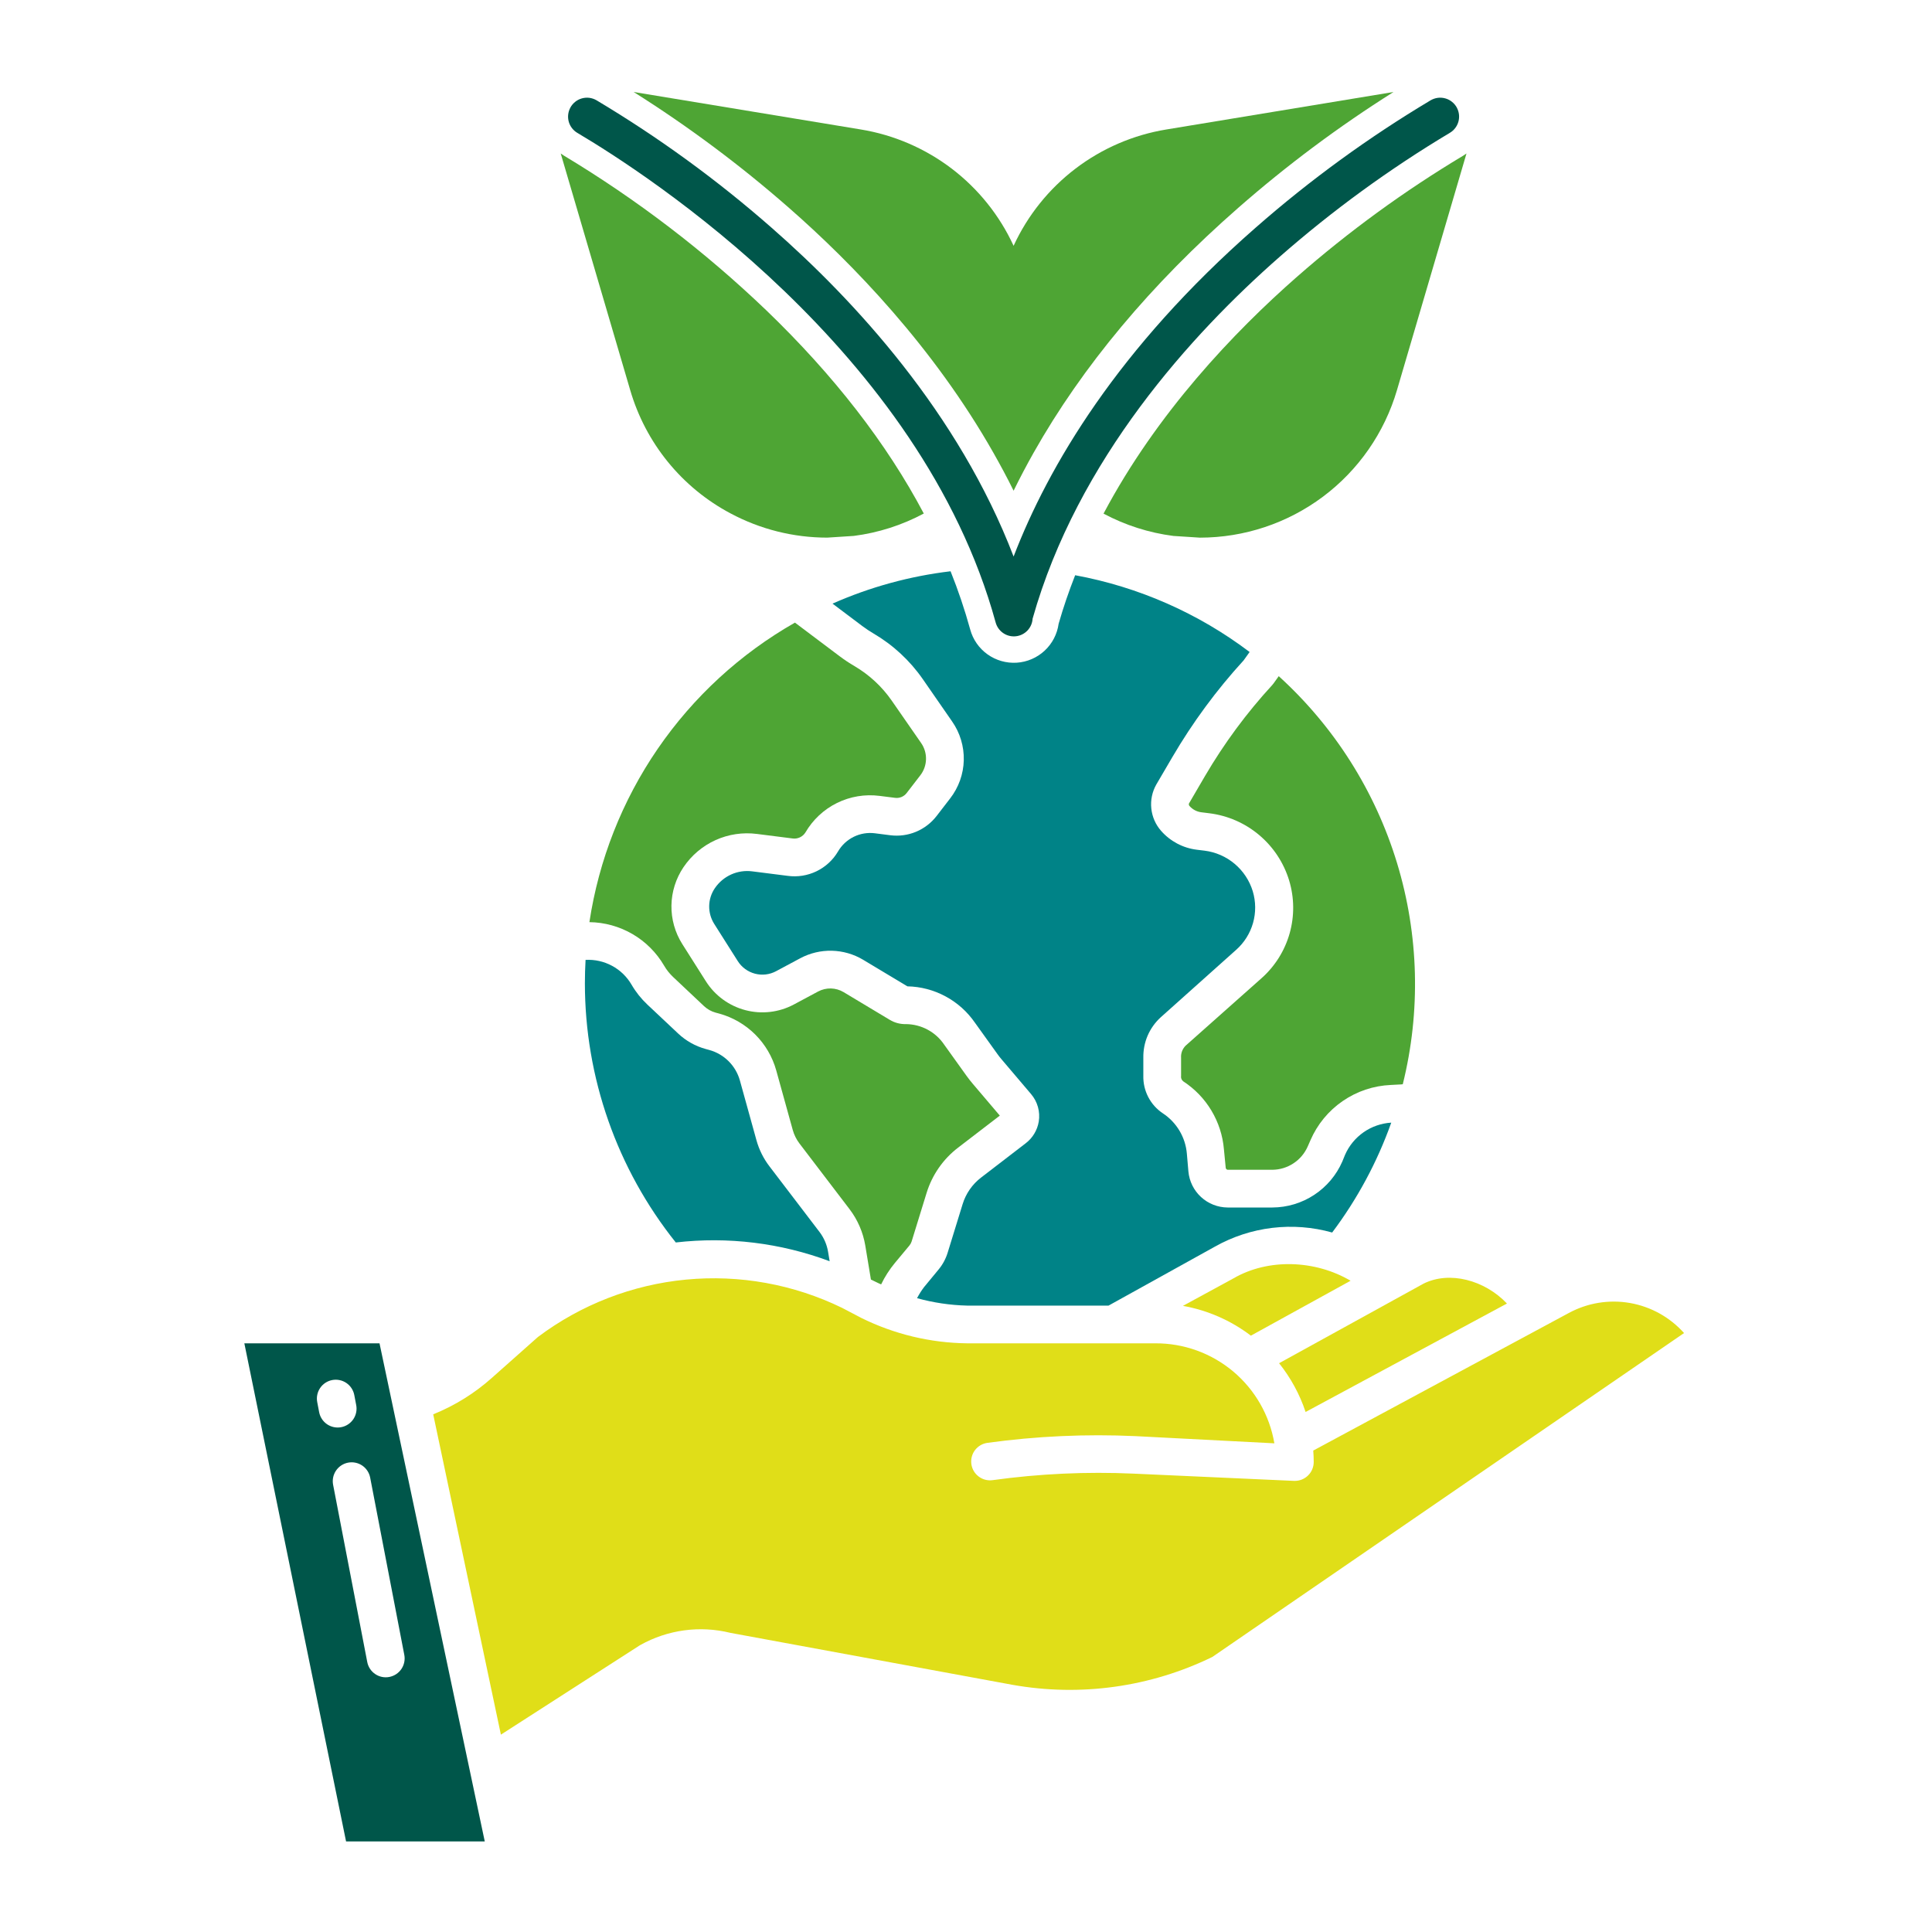
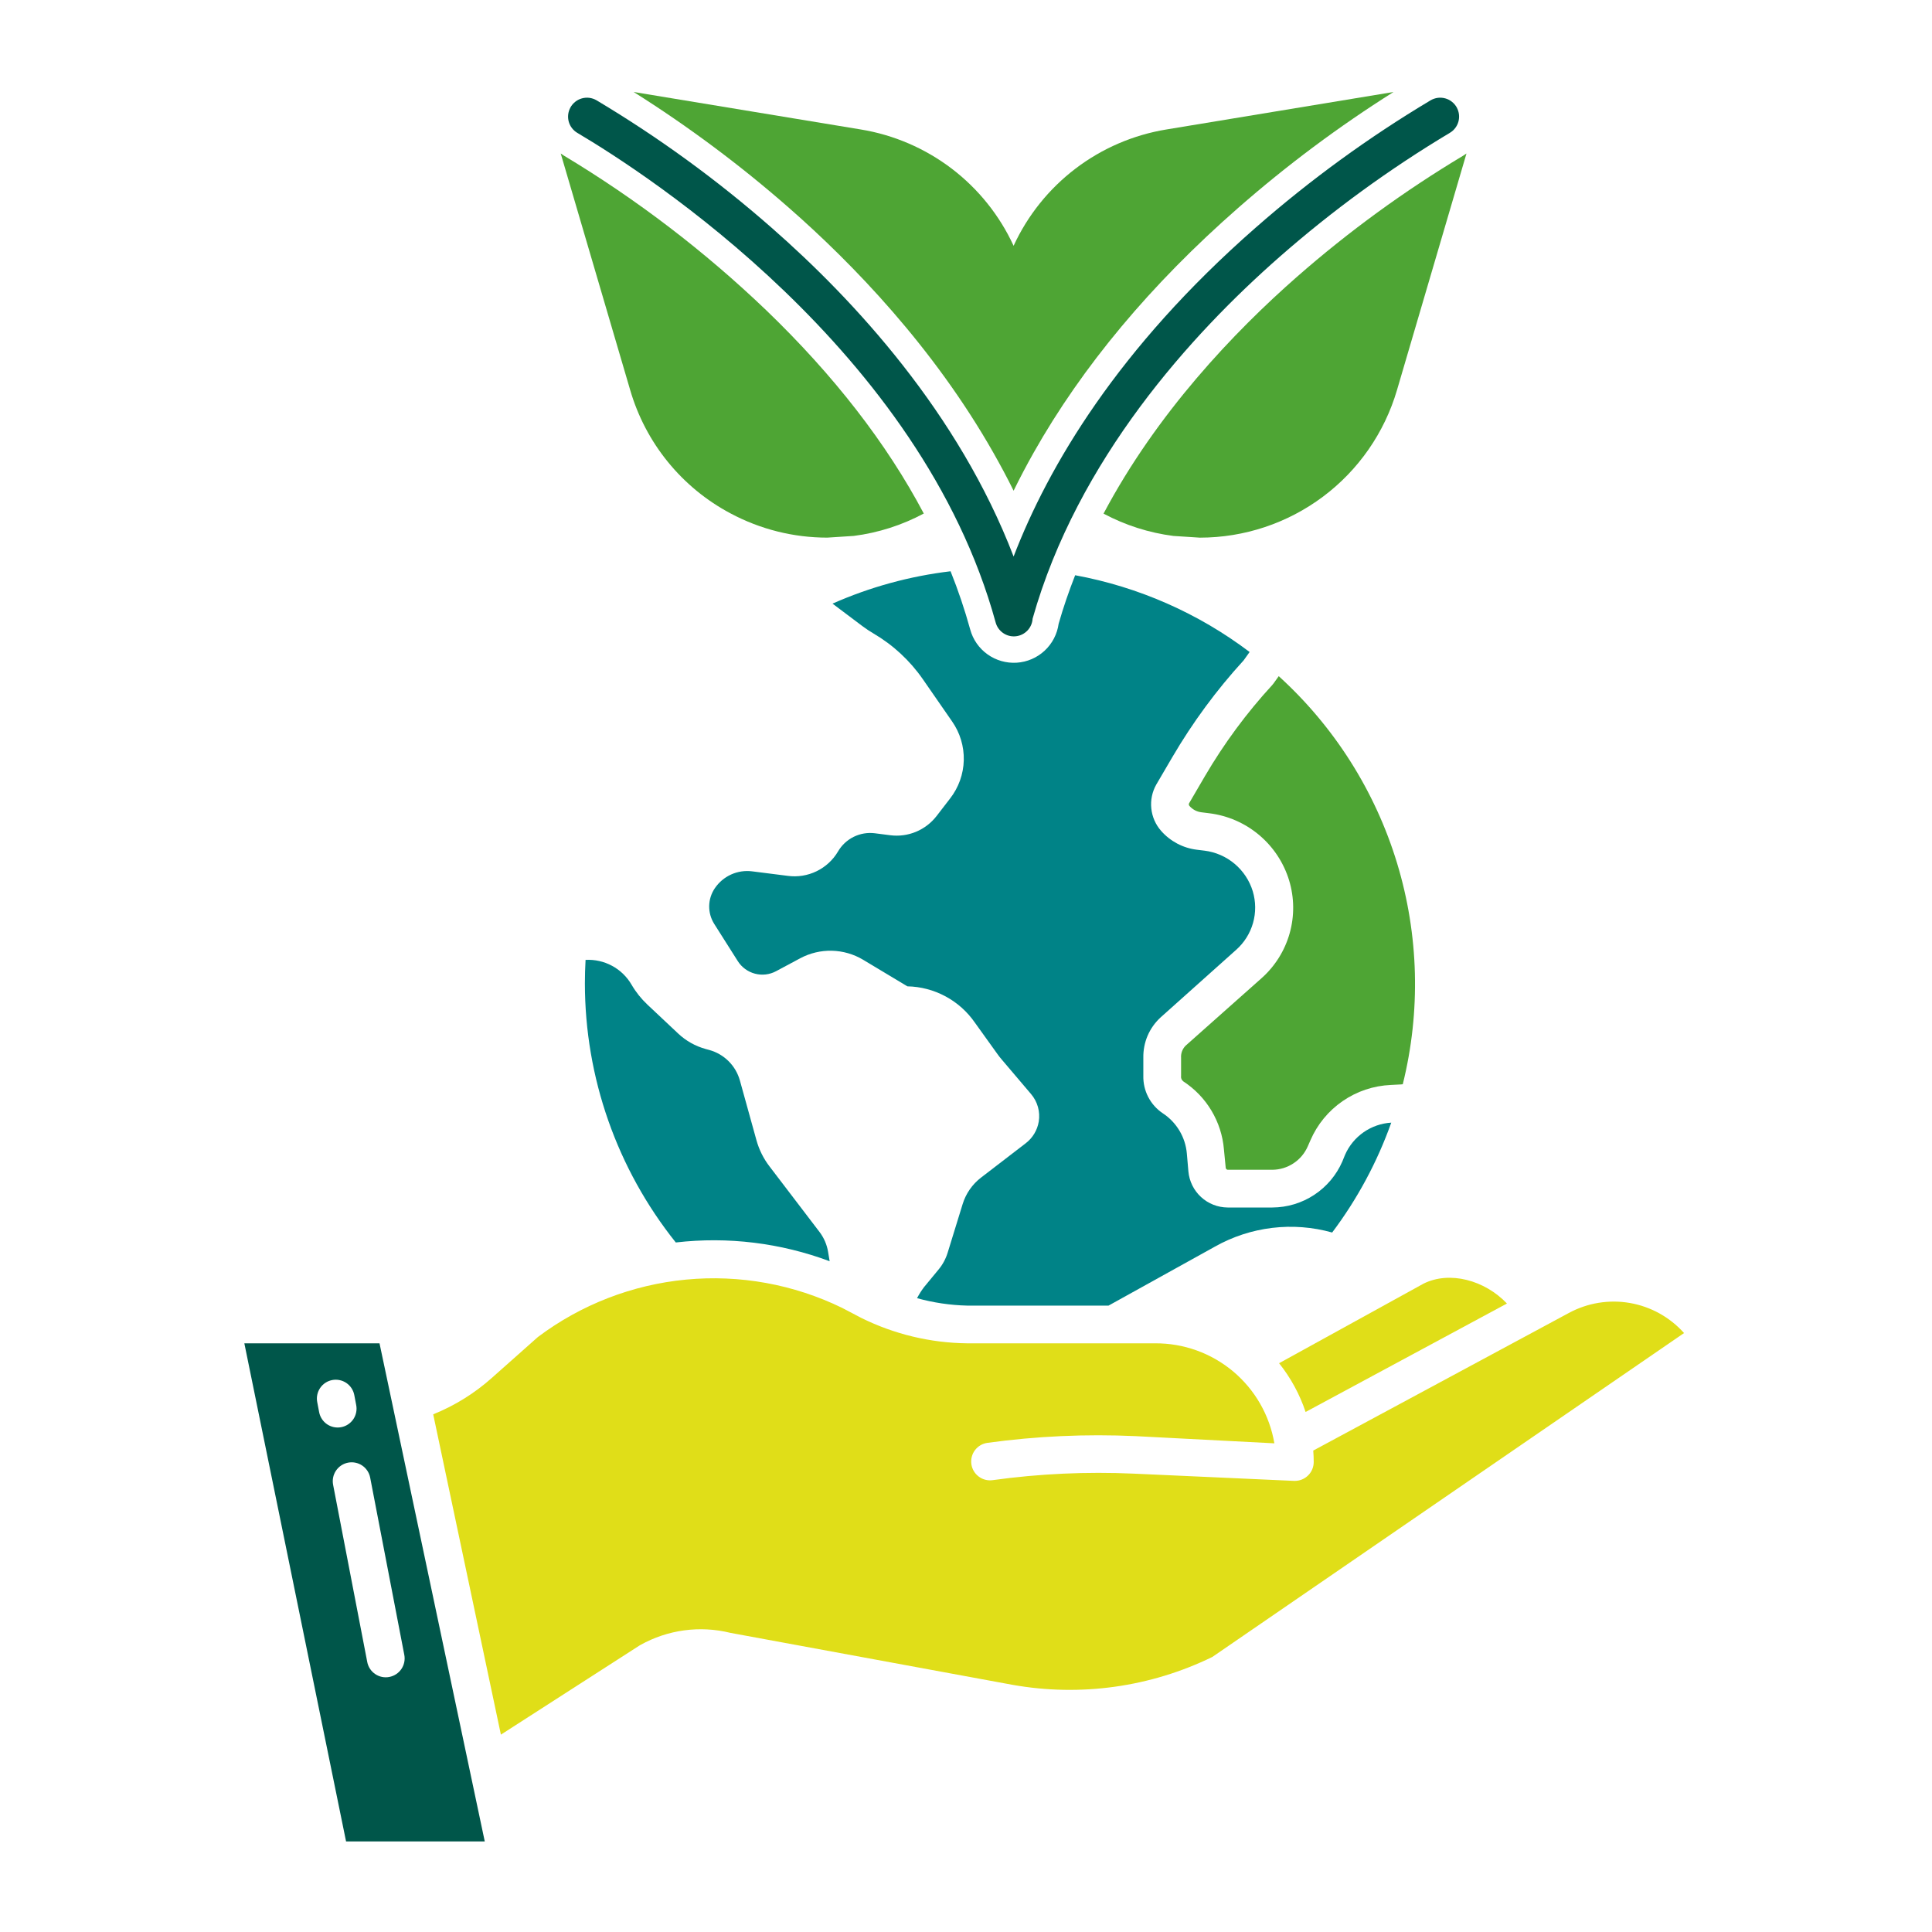
<svg xmlns="http://www.w3.org/2000/svg" width="80" height="80" viewBox="0 0 80 80" fill="none">
  <path d="M64.963 54.367L54.379 60.065C54.391 60.222 54.398 60.379 54.398 60.539C54.398 60.746 54.316 60.944 54.169 61.091C54.023 61.237 53.824 61.32 53.617 61.32C53.605 61.32 53.593 61.32 53.582 61.32L46.941 61.02C44.99 60.932 43.035 61.022 41.101 61.29C41 61.304 40.897 61.298 40.797 61.272C40.698 61.246 40.605 61.201 40.524 61.139C40.359 61.015 40.25 60.83 40.222 60.625C40.208 60.523 40.214 60.42 40.24 60.321C40.265 60.222 40.31 60.129 40.372 60.047C40.434 59.966 40.511 59.897 40.599 59.845C40.688 59.793 40.785 59.76 40.887 59.745C42.916 59.467 44.966 59.373 47.012 59.467L52.769 59.765C52.571 58.601 51.965 57.545 51.06 56.786C50.155 56.028 49.009 55.616 47.828 55.624H40.042C38.526 55.606 37.032 55.248 35.672 54.576L34.87 54.156C32.862 53.178 30.624 52.773 28.402 52.986C26.179 53.199 24.059 54.021 22.274 55.362L20.359 57.062C19.645 57.698 18.825 58.206 17.938 58.564L20.741 71.828L26.471 68.143C26.485 68.134 26.499 68.126 26.513 68.118C27.647 67.482 28.981 67.301 30.243 67.613L41.921 69.764C44.733 70.266 47.632 69.863 50.2 68.611L69.733 55.199C69.148 54.544 68.358 54.105 67.493 53.954C66.627 53.803 65.736 53.949 64.963 54.367Z" fill="#E0DE18" />
  <path d="M52.241 40.502L49.094 43.299C49.029 43.364 48.978 43.443 48.945 43.53C48.913 43.617 48.899 43.709 48.906 43.802V44.544C48.898 44.587 48.903 44.632 48.919 44.673C48.935 44.714 48.961 44.749 48.996 44.776C49.472 45.086 49.872 45.501 50.163 45.988C50.455 46.476 50.632 47.023 50.68 47.59L50.754 48.352C50.755 48.373 50.764 48.394 50.778 48.409C50.792 48.425 50.812 48.435 50.833 48.438H52.686C52.998 48.435 53.303 48.342 53.563 48.169C53.824 47.997 54.028 47.753 54.153 47.466L54.264 47.213C54.547 46.558 55.01 45.997 55.597 45.593C56.185 45.188 56.874 44.957 57.587 44.926L58.023 44.903C58.043 44.902 58.065 44.898 58.086 44.896C58.835 41.878 58.753 38.714 57.849 35.739C56.945 32.764 55.252 30.09 52.95 27.999L52.738 28.295C52.72 28.32 52.7 28.345 52.679 28.368C51.619 29.521 50.686 30.785 49.895 32.136L49.233 33.27C49.227 33.287 49.225 33.306 49.229 33.325C49.233 33.343 49.242 33.36 49.254 33.374C49.381 33.519 49.557 33.612 49.748 33.635L50.07 33.675C50.831 33.768 51.55 34.081 52.137 34.575C52.724 35.068 53.156 35.722 53.38 36.456C53.596 37.169 53.604 37.929 53.402 38.646C53.2 39.363 52.797 40.007 52.241 40.502Z" fill="#4EA534" />
  <path d="M34.354 52.225L34.288 51.829C34.238 51.533 34.117 51.254 33.936 51.015L31.861 48.295C31.613 47.971 31.43 47.602 31.322 47.21L30.637 44.739C30.552 44.437 30.392 44.163 30.17 43.942C29.948 43.721 29.673 43.561 29.371 43.478L29.222 43.437C28.796 43.32 28.405 43.101 28.084 42.799L26.806 41.597C26.549 41.355 26.328 41.078 26.151 40.773C25.959 40.443 25.68 40.173 25.343 39.992C25.008 39.811 24.628 39.726 24.247 39.747C24.229 40.069 24.219 40.393 24.219 40.719C24.221 44.619 25.548 48.402 27.983 51.448C30.138 51.198 32.322 51.465 34.354 52.225Z" fill="#008387" />
  <path d="M10.118 55.625L14.33 76.25H20.073L15.715 55.625H10.118ZM13.214 58.469L13.136 58.06C13.096 57.856 13.14 57.645 13.256 57.474C13.372 57.302 13.552 57.184 13.755 57.145C13.958 57.106 14.169 57.149 14.341 57.265C14.512 57.381 14.631 57.561 14.67 57.764L14.748 58.173C14.769 58.275 14.769 58.379 14.749 58.48C14.729 58.581 14.689 58.678 14.632 58.764C14.574 58.85 14.5 58.923 14.414 58.98C14.328 59.037 14.232 59.077 14.13 59.096C14.029 59.116 13.925 59.115 13.823 59.094C13.722 59.073 13.626 59.032 13.541 58.974C13.456 58.915 13.383 58.841 13.327 58.754C13.271 58.667 13.232 58.57 13.214 58.469H13.214ZM16.122 69.439C15.918 69.479 15.707 69.436 15.536 69.319C15.364 69.203 15.246 69.024 15.207 68.82L13.793 61.48C13.754 61.277 13.797 61.066 13.914 60.894C14.03 60.723 14.21 60.604 14.413 60.565C14.616 60.526 14.827 60.569 14.999 60.685C15.17 60.802 15.289 60.981 15.328 61.185L16.741 68.524C16.761 68.625 16.76 68.728 16.739 68.829C16.719 68.929 16.678 69.025 16.621 69.11C16.563 69.195 16.49 69.267 16.404 69.324C16.318 69.38 16.222 69.419 16.122 69.439V69.439Z" fill="#00564A" />
-   <path d="M55.924 53.033C54.473 52.175 52.526 52.095 51.085 52.929L48.983 54.073C50.006 54.255 50.97 54.678 51.796 55.307L55.924 53.033Z" fill="#E0DE18" />
  <path d="M62.399 53.976C61.477 53.004 60.02 52.615 58.943 53.154L52.964 56.448C53.446 57.051 53.818 57.734 54.062 58.467L62.399 53.976Z" fill="#E0DE18" />
  <path d="M30.247 21.257C31.48 21.917 32.857 22.262 34.256 22.262L35.354 22.191C36.368 22.061 37.35 21.747 38.252 21.264C36.72 18.367 34.537 15.549 31.722 12.841C29.177 10.405 26.369 8.259 23.35 6.444C23.304 6.416 23.261 6.387 23.218 6.356L26.095 16.152C26.411 17.237 26.941 18.248 27.654 19.125C28.367 20.002 29.248 20.727 30.247 21.257Z" fill="#4EA534" />
  <path d="M53.712 11.455C51.097 13.749 47.903 17.102 45.695 21.268C46.596 21.749 47.576 22.062 48.588 22.192L49.685 22.263C51.523 22.262 53.311 21.667 54.782 20.566C56.253 19.465 57.328 17.916 57.846 16.153L60.724 6.356C60.68 6.388 60.635 6.418 60.588 6.446C58.151 7.906 55.85 9.582 53.712 11.455Z" fill="#4EA534" />
  <path d="M41.135 18.749C41.425 19.261 41.707 19.783 41.971 20.32C42.231 19.79 42.508 19.264 42.803 18.741C44.819 15.171 47.653 11.776 51.271 8.608C53.286 6.842 55.437 5.237 57.704 3.809L48.299 5.361C46.931 5.585 45.638 6.141 44.535 6.981C43.432 7.821 42.551 8.919 41.971 10.178C41.39 8.919 40.51 7.821 39.407 6.981C38.303 6.142 37.011 5.585 35.643 5.361L26.238 3.809C28.505 5.237 30.656 6.842 32.671 8.608C35.315 10.923 38.657 14.383 41.135 18.749Z" fill="#4EA534" />
  <path d="M45.903 54.062L50.311 51.618C51.041 51.207 51.846 50.944 52.678 50.844C53.511 50.744 54.355 50.809 55.162 51.036C56.203 49.652 57.028 48.118 57.609 46.486C57.198 46.511 56.801 46.648 56.463 46.884C56.125 47.12 55.859 47.444 55.694 47.822L55.583 48.095C55.337 48.659 54.932 49.14 54.417 49.478C53.903 49.816 53.302 49.997 52.686 50H50.833C50.425 49.997 50.033 49.843 49.733 49.567C49.432 49.291 49.246 48.913 49.209 48.507L49.145 47.767C49.116 47.431 49.011 47.107 48.839 46.819C48.666 46.53 48.431 46.284 48.149 46.099C47.894 45.929 47.687 45.697 47.546 45.425C47.405 45.153 47.335 44.85 47.343 44.543V43.801C47.337 43.487 47.397 43.175 47.52 42.886C47.644 42.598 47.828 42.339 48.06 42.127L51.187 39.33C51.521 39.034 51.763 38.648 51.885 38.219C52.007 37.79 52.003 37.334 51.875 36.907C51.74 36.463 51.479 36.068 51.124 35.769C50.769 35.47 50.335 35.281 49.875 35.224L49.555 35.185C48.983 35.114 48.457 34.836 48.077 34.402C47.849 34.143 47.708 33.819 47.673 33.476C47.637 33.133 47.709 32.787 47.879 32.487L48.547 31.346C49.386 29.912 50.374 28.571 51.496 27.345L51.744 26.998C49.617 25.39 47.143 24.302 44.52 23.819C44.263 24.473 44.032 25.142 43.836 25.828C43.776 26.256 43.572 26.65 43.256 26.943C42.94 27.237 42.532 27.413 42.101 27.441C41.671 27.468 41.244 27.347 40.892 27.096C40.541 26.846 40.287 26.482 40.174 26.065C39.948 25.247 39.677 24.443 39.361 23.655C37.674 23.856 36.026 24.307 34.473 24.995L35.71 25.926C35.859 26.037 36.014 26.14 36.174 26.234C36.98 26.707 37.673 27.349 38.207 28.116L39.425 29.874C39.753 30.344 39.922 30.907 39.908 31.48C39.894 32.052 39.696 32.606 39.345 33.059L38.78 33.792C38.557 34.079 38.264 34.303 37.929 34.443C37.593 34.582 37.228 34.631 36.867 34.586L36.226 34.504C35.926 34.466 35.621 34.517 35.35 34.651C35.079 34.785 34.853 34.995 34.701 35.257C34.492 35.612 34.182 35.897 33.811 36.077C33.441 36.256 33.025 36.323 32.617 36.267L31.149 36.081C30.851 36.042 30.548 36.087 30.274 36.211C30 36.335 29.766 36.533 29.598 36.782C29.451 36.999 29.37 37.254 29.366 37.516C29.362 37.779 29.435 38.036 29.575 38.258L30.553 39.802C30.716 40.057 30.969 40.241 31.262 40.318C31.554 40.395 31.865 40.359 32.132 40.217L33.139 39.678C33.541 39.464 33.991 39.357 34.446 39.368C34.901 39.379 35.346 39.507 35.737 39.74L37.573 40.842C38.124 40.853 38.665 40.995 39.151 41.257C39.637 41.518 40.054 41.891 40.368 42.345L41.303 43.648C41.356 43.722 41.412 43.795 41.472 43.864L42.695 45.304C42.827 45.459 42.924 45.642 42.979 45.838C43.034 46.034 43.045 46.24 43.013 46.441C42.953 46.802 42.756 47.127 42.464 47.347L40.625 48.76C40.261 49.039 39.994 49.423 39.86 49.861L39.242 51.866C39.163 52.125 39.034 52.364 38.861 52.572L38.26 53.3C38.152 53.443 38.056 53.595 37.973 53.755C38.648 53.941 39.343 54.045 40.042 54.062H45.903Z" fill="#008387" />
-   <path d="M35.829 51.572L36.063 52.984L36.352 53.124C36.396 53.145 36.441 53.163 36.486 53.184C36.64 52.864 36.832 52.566 37.058 52.293L37.66 51.57C37.7 51.521 37.73 51.465 37.749 51.405L38.367 49.401C38.596 48.653 39.052 47.996 39.673 47.521L41.4 46.195L40.281 44.878C40.194 44.776 40.11 44.669 40.032 44.561L39.097 43.257C38.923 42.998 38.688 42.785 38.413 42.637C38.139 42.489 37.832 42.41 37.519 42.406C37.282 42.413 37.047 42.352 36.843 42.229L34.932 41.082C34.773 40.987 34.592 40.935 34.407 40.93C34.222 40.926 34.039 40.969 33.876 41.056L32.868 41.596C32.253 41.922 31.537 42.006 30.864 41.828C30.19 41.651 29.608 41.227 29.233 40.639L28.254 39.094C27.951 38.616 27.794 38.06 27.803 37.493C27.812 36.927 27.986 36.376 28.303 35.907C28.633 35.418 29.092 35.03 29.629 34.787C30.166 34.544 30.761 34.456 31.346 34.532L32.812 34.718C32.916 34.734 33.022 34.719 33.118 34.675C33.213 34.631 33.294 34.561 33.35 34.472C33.656 33.945 34.11 33.52 34.657 33.25C35.204 32.98 35.818 32.878 36.422 32.956L37.064 33.037C37.154 33.049 37.245 33.036 37.329 33.002C37.413 32.967 37.486 32.911 37.542 32.839L38.107 32.106C38.255 31.915 38.338 31.682 38.344 31.441C38.35 31.2 38.279 30.963 38.141 30.765L36.922 29.008C36.518 28.427 35.993 27.941 35.384 27.583C35.172 27.459 34.967 27.323 34.771 27.176L32.917 25.781C30.653 27.07 28.711 28.856 27.236 31.005C25.762 33.153 24.795 35.608 24.406 38.184C25.034 38.192 25.648 38.362 26.191 38.678C26.733 38.994 27.184 39.444 27.5 39.987C27.602 40.162 27.729 40.321 27.877 40.46L29.154 41.663C29.29 41.79 29.454 41.882 29.633 41.931L29.782 41.971C30.345 42.126 30.858 42.424 31.272 42.836C31.685 43.248 31.985 43.76 32.142 44.322L32.827 46.793C32.883 46.994 32.977 47.182 33.103 47.348L35.178 50.069C35.514 50.51 35.737 51.026 35.829 51.572Z" fill="#4EA534" />
  <path d="M60.327 4.46C60.277 4.367 60.209 4.285 60.127 4.219C60.045 4.152 59.951 4.103 59.85 4.075C59.748 4.046 59.642 4.038 59.538 4.051C59.433 4.065 59.332 4.099 59.241 4.152C56.669 5.687 54.242 7.454 51.99 9.43C46.282 14.429 43.411 19.304 41.971 23.045C39.69 17.097 35.369 12.424 31.95 9.43C29.699 7.454 27.272 5.687 24.7 4.152C24.609 4.099 24.508 4.065 24.404 4.051C24.299 4.038 24.193 4.046 24.092 4.075C23.99 4.103 23.896 4.152 23.814 4.219C23.732 4.285 23.664 4.367 23.615 4.46V4.461C23.52 4.639 23.497 4.846 23.551 5.04C23.605 5.234 23.733 5.399 23.906 5.502C26.756 7.188 38.143 14.526 41.228 25.776C41.276 25.954 41.387 26.11 41.539 26.214C41.691 26.319 41.876 26.366 42.06 26.347C42.244 26.328 42.415 26.244 42.543 26.111C42.671 25.977 42.747 25.803 42.758 25.618C44.619 19.023 49.341 13.833 52.991 10.631C55.178 8.712 57.535 6.996 60.032 5.502C60.206 5.4 60.334 5.234 60.389 5.04C60.443 4.846 60.421 4.638 60.326 4.46H60.327Z" fill="#00564A" />
</svg>